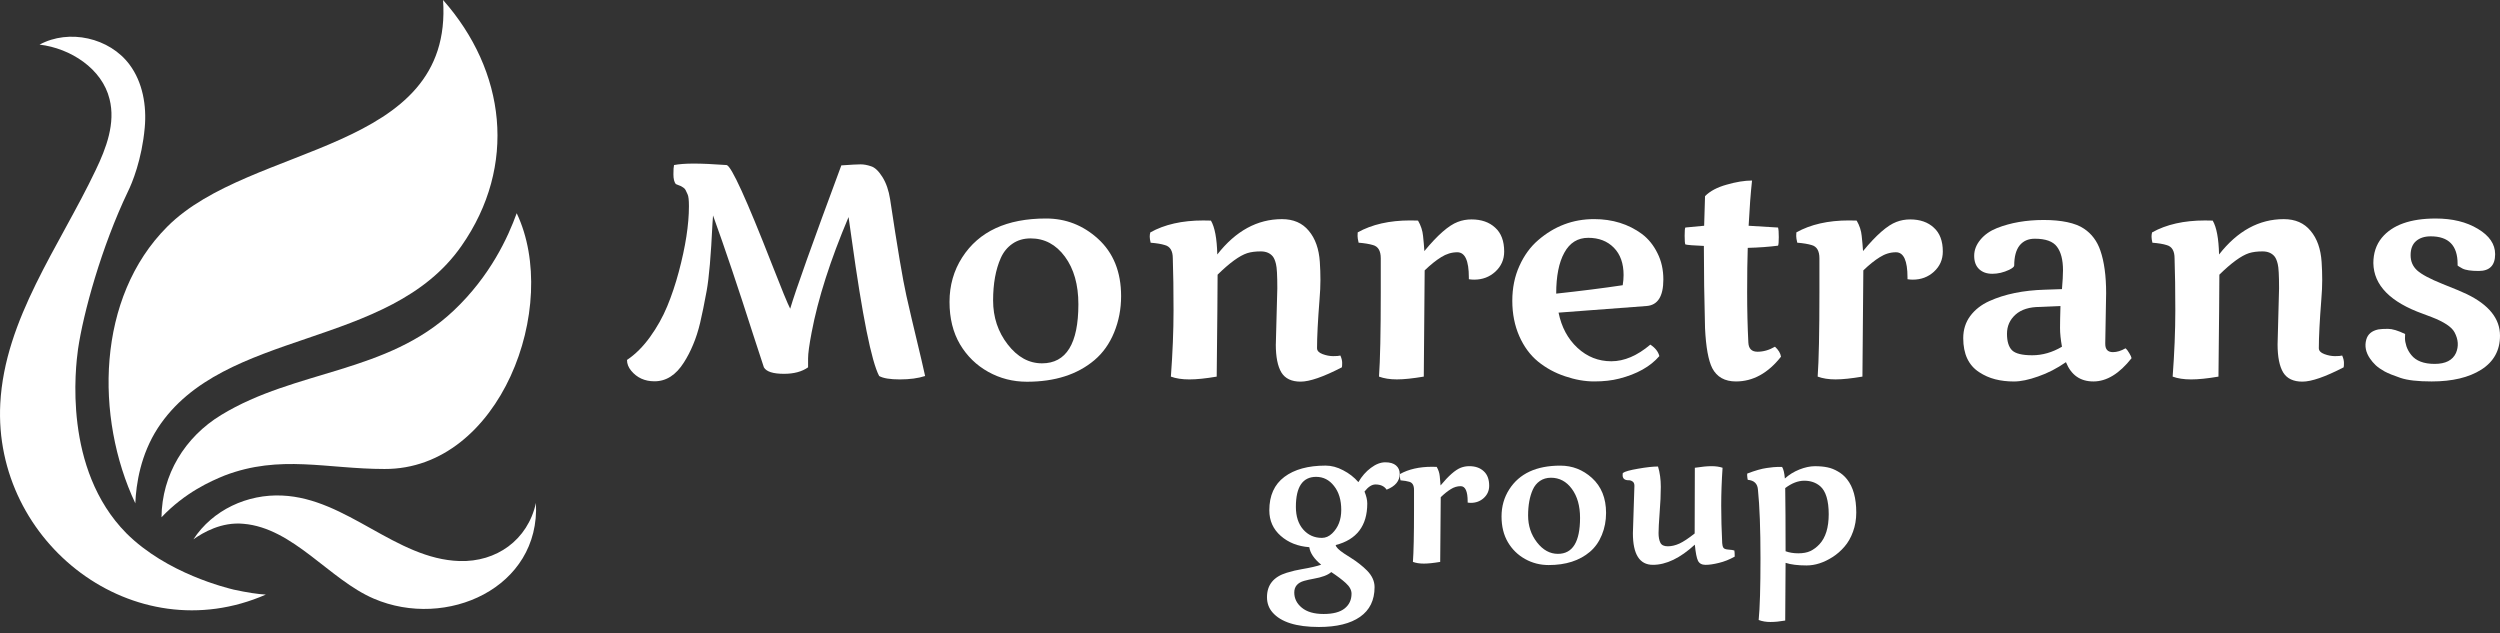
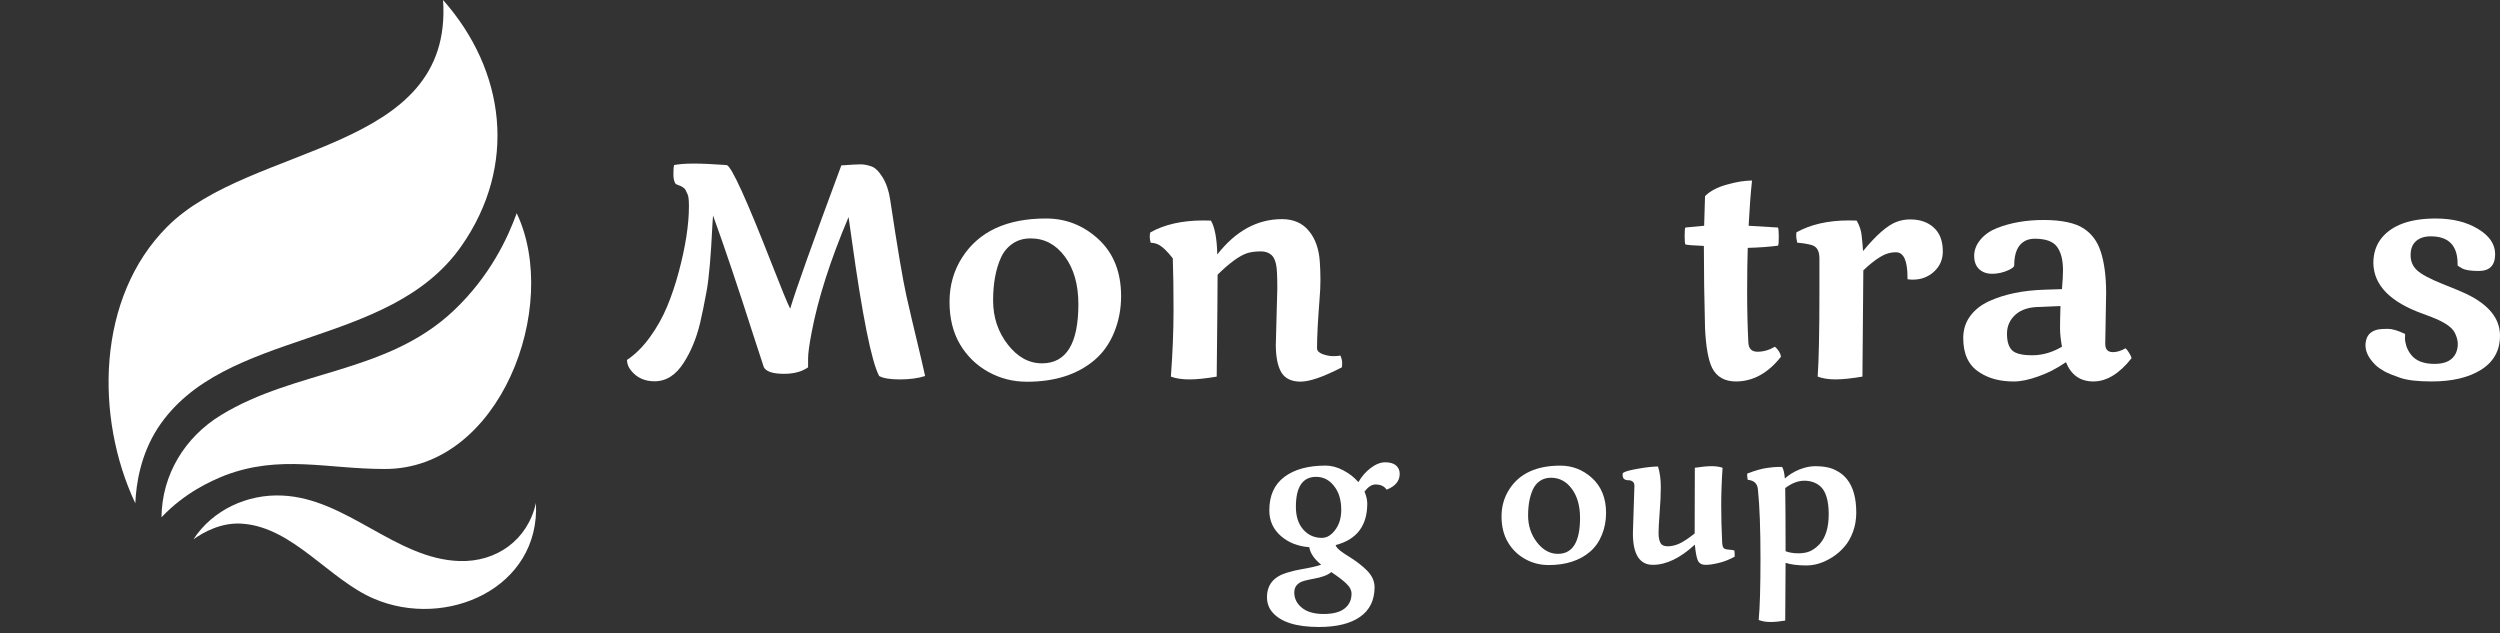
<svg xmlns="http://www.w3.org/2000/svg" width="150" height="38" viewBox="0 0 150 38" fill="none">
  <rect x="0" y="0" width="150" height="38" fill="#333333" stroke="none" />
  <path d="M81.502 28.929C81.707 28.577 81.958 28.291 82.253 28.072C82.548 27.85 82.836 27.738 83.117 27.738C83.397 27.738 83.616 27.801 83.76 27.926C83.908 28.052 83.982 28.22 83.982 28.433C83.982 28.86 83.72 29.175 83.198 29.38C83.057 29.171 82.835 29.068 82.528 29.068C82.312 29.068 82.092 29.209 81.87 29.494C81.98 29.759 82.036 29.998 82.036 30.21C82.036 31.545 81.404 32.377 80.141 32.703C80.159 32.829 80.325 32.996 80.643 33.209C80.78 33.299 80.931 33.396 81.096 33.5C81.262 33.603 81.425 33.719 81.583 33.845C81.745 33.971 81.892 34.102 82.026 34.237C82.324 34.543 82.474 34.873 82.474 35.228C82.474 36.011 82.184 36.605 81.604 37.011C81.025 37.416 80.202 37.619 79.136 37.619C77.782 37.619 76.853 37.326 76.348 36.741C76.129 36.49 76.019 36.186 76.019 35.831C76.019 35.095 76.414 34.606 77.202 34.366C77.533 34.266 77.834 34.193 78.104 34.151C78.63 34.061 79.019 33.971 79.271 33.882C78.845 33.533 78.609 33.183 78.558 32.831C77.873 32.781 77.302 32.555 76.845 32.153C76.387 31.751 76.159 31.239 76.159 30.618C76.159 29.735 76.46 29.067 77.061 28.615C77.663 28.163 78.487 27.936 79.535 27.936C79.885 27.936 80.236 28.029 80.588 28.216C80.945 28.399 81.25 28.636 81.502 28.927V28.929ZM78.968 28.611C78.158 28.611 77.753 29.211 77.753 30.41C77.753 30.977 77.898 31.43 78.19 31.767C78.486 32.105 78.86 32.273 79.314 32.273C79.538 32.273 79.741 32.185 79.924 32.009C80.292 31.657 80.475 31.186 80.475 30.593C80.475 30.001 80.331 29.524 80.043 29.161C79.759 28.794 79.401 28.611 78.968 28.611ZM81.092 35.622C81.092 35.403 80.976 35.189 80.745 34.981C80.529 34.783 80.24 34.565 79.876 34.324C79.678 34.504 79.318 34.638 78.795 34.729C78.609 34.761 78.424 34.803 78.245 34.852C77.852 34.964 77.656 35.197 77.656 35.552C77.656 35.907 77.807 36.215 78.109 36.462C78.412 36.713 78.848 36.839 79.416 36.839C79.985 36.839 80.407 36.727 80.681 36.505C80.955 36.286 81.092 35.991 81.092 35.622Z" fill="white" />
-   <path d="M88.06 30.091C88.06 29.477 87.92 29.17 87.639 29.17C87.433 29.17 87.237 29.23 87.05 29.348C86.862 29.463 86.661 29.623 86.444 29.832C86.444 30.191 86.434 31.484 86.412 33.714C86.012 33.782 85.685 33.816 85.429 33.816C85.174 33.816 84.96 33.782 84.775 33.714C84.819 33.118 84.841 32.097 84.841 30.65V29.39C84.841 29.118 84.745 28.956 84.554 28.906C84.424 28.867 84.249 28.838 84.03 28.82C84.005 28.712 83.992 28.632 83.992 28.578C83.992 28.521 83.993 28.475 83.997 28.443C84.516 28.153 85.157 28.007 85.921 28.007C86.047 28.007 86.141 28.009 86.202 28.013C86.306 28.192 86.367 28.379 86.385 28.573C86.407 28.767 86.423 28.951 86.434 29.127C86.917 28.542 87.323 28.188 87.654 28.061C87.814 28.001 87.98 27.97 88.157 27.97C88.517 27.97 88.806 28.07 89.021 28.271C89.241 28.468 89.351 28.759 89.351 29.143C89.351 29.437 89.243 29.683 89.027 29.881C88.814 30.074 88.557 30.171 88.254 30.171C88.19 30.171 88.124 30.166 88.06 30.154V30.09V30.091Z" fill="white" />
  <path d="M96.364 30.775C96.364 31.245 96.28 31.686 96.11 32.099C95.941 32.512 95.701 32.85 95.391 33.112C94.769 33.639 93.945 33.903 92.922 33.903C92.412 33.903 91.939 33.783 91.508 33.542C91.076 33.302 90.731 32.967 90.476 32.536C90.22 32.102 90.092 31.585 90.092 30.986C90.092 30.386 90.246 29.841 90.557 29.359C91.165 28.411 92.186 27.938 93.619 27.938C94.34 27.938 94.972 28.184 95.516 28.675C96.081 29.189 96.364 29.889 96.364 30.775ZM91.686 30.932C91.686 31.546 91.863 32.083 92.22 32.542C92.577 33.001 92.995 33.231 93.474 33.231C94.359 33.231 94.803 32.511 94.803 31.071C94.803 30.358 94.639 29.777 94.311 29.332C93.984 28.887 93.566 28.664 93.058 28.664C92.802 28.664 92.581 28.729 92.393 28.858C92.206 28.988 92.063 29.162 91.967 29.381C91.779 29.801 91.686 30.318 91.686 30.932Z" fill="white" />
  <path d="M97.714 28.816C97.476 28.816 97.357 28.713 97.357 28.509C97.357 28.452 97.361 28.409 97.368 28.379C97.494 28.29 97.802 28.203 98.293 28.121C98.782 28.035 99.178 27.991 99.481 27.991C99.592 28.354 99.648 28.761 99.648 29.213C99.648 29.665 99.625 30.183 99.578 30.764C99.535 31.343 99.513 31.75 99.513 31.986C99.513 32.223 99.549 32.416 99.621 32.562C99.693 32.706 99.84 32.778 100.064 32.778C100.288 32.778 100.523 32.724 100.761 32.616C101.002 32.505 101.309 32.302 101.68 32.008C101.68 30.902 101.683 29.588 101.69 28.066C102.105 28.002 102.438 27.97 102.69 27.97C102.942 27.97 103.167 28.002 103.354 28.066C103.3 28.852 103.273 29.608 103.273 30.333C103.273 31.057 103.293 31.807 103.332 32.588C103.339 32.707 103.363 32.799 103.403 32.863C103.442 32.927 103.545 32.965 103.711 32.976C103.88 32.987 103.996 33.005 104.062 33.03C104.076 33.105 104.083 33.227 104.083 33.396C103.77 33.572 103.455 33.697 103.138 33.773C102.821 33.852 102.553 33.891 102.333 33.891C102.113 33.891 101.962 33.81 101.88 33.648C101.8 33.487 101.737 33.164 101.69 32.679C100.811 33.487 99.972 33.89 99.173 33.89C98.374 33.89 97.974 33.258 97.974 31.995L98.065 29.146C98.065 29.024 98.027 28.938 97.952 28.888C97.88 28.838 97.8 28.813 97.714 28.813V28.816Z" fill="white" />
  <path d="M105.52 37.2C105.592 36.486 105.629 35.249 105.629 33.49C105.629 31.732 105.577 30.362 105.478 29.393C105.455 29.023 105.251 28.822 104.866 28.79C104.862 28.768 104.858 28.743 104.851 28.715C104.847 28.682 104.843 28.657 104.84 28.64C104.833 28.59 104.829 28.547 104.829 28.51C104.829 28.473 104.83 28.442 104.834 28.414C105.313 28.23 105.704 28.12 106.007 28.079C106.309 28.036 106.528 28.015 106.665 28.015H106.924C107.008 28.141 107.063 28.372 107.092 28.71C107.341 28.484 107.631 28.304 107.962 28.171C108.297 28.038 108.609 27.972 108.897 27.972C109.185 27.972 109.441 27.996 109.652 28.042C109.865 28.085 110.075 28.169 110.279 28.29C110.489 28.408 110.668 28.562 110.819 28.753C111.191 29.219 111.376 29.885 111.376 30.75C111.376 31.163 111.311 31.547 111.181 31.902C111.051 32.258 110.881 32.557 110.668 32.801C110.459 33.045 110.22 33.254 109.95 33.426C109.427 33.76 108.908 33.927 108.389 33.927C107.87 33.927 107.453 33.874 107.135 33.771C107.135 34.449 107.128 35.603 107.113 37.233C106.786 37.29 106.491 37.319 106.228 37.319C105.965 37.319 105.732 37.28 105.52 37.2ZM107.113 29.285C107.128 30.181 107.135 31.445 107.135 33.075C107.359 33.157 107.613 33.199 107.897 33.199C108.182 33.199 108.427 33.154 108.621 33.064C108.816 32.97 108.997 32.835 109.167 32.655C109.537 32.257 109.723 31.656 109.723 30.851C109.723 30.047 109.552 29.462 109.21 29.171C108.954 28.953 108.637 28.843 108.259 28.843C107.881 28.843 107.502 28.991 107.113 29.285Z" fill="white" />
  <path d="M53.406 11.953C53.843 14.859 54.168 16.785 54.381 17.734C54.594 18.677 54.804 19.576 55.011 20.43C55.218 21.285 55.383 21.995 55.507 22.561C55.087 22.697 54.581 22.765 53.991 22.765C53.401 22.765 52.992 22.697 52.75 22.561C52.288 21.689 51.739 18.949 51.101 14.341C50.994 13.575 50.932 13.136 50.914 13.024C49.821 15.605 49.082 17.912 48.698 19.945C48.556 20.687 48.485 21.209 48.485 21.509V22.04C48.118 22.299 47.637 22.429 47.039 22.429C46.383 22.429 45.98 22.299 45.833 22.04C45.745 21.787 45.532 21.136 45.194 20.087C44.29 17.259 43.486 14.872 42.782 12.927L42.747 13.439C42.657 15.331 42.542 16.666 42.401 17.443C42.259 18.221 42.128 18.86 42.01 19.361C41.892 19.856 41.75 20.298 41.584 20.686C41.425 21.069 41.242 21.423 41.035 21.746C40.561 22.5 39.973 22.878 39.27 22.878C38.685 22.878 38.219 22.666 37.869 22.241C37.703 22.041 37.62 21.826 37.62 21.596C38.122 21.261 38.584 20.8 39.004 20.217C39.424 19.634 39.766 19.022 40.033 18.379C40.299 17.737 40.529 17.05 40.724 16.32C41.132 14.799 41.336 13.482 41.336 12.369C41.336 12.003 41.309 11.768 41.256 11.662C41.203 11.55 41.164 11.468 41.141 11.415C41.117 11.356 41.069 11.303 40.999 11.255C40.928 11.207 40.881 11.179 40.857 11.167C40.84 11.155 40.786 11.135 40.698 11.105C40.609 11.069 40.559 11.049 40.547 11.043C40.453 10.925 40.405 10.732 40.405 10.46C40.405 10.189 40.417 9.997 40.441 9.903C40.736 9.845 41.132 9.815 41.63 9.815C42.127 9.815 42.788 9.845 43.599 9.903C43.883 9.963 44.789 11.951 46.321 15.87C46.9 17.355 47.264 18.239 47.412 18.522C47.731 17.438 48.754 14.571 50.48 9.923C51.071 9.881 51.458 9.861 51.641 9.861C51.825 9.861 52.038 9.899 52.262 9.976C52.493 10.046 52.72 10.262 52.945 10.621C53.17 10.98 53.324 11.425 53.407 11.956L53.406 11.953Z" fill="white" />
  <path d="M67.266 17.769C67.266 18.541 67.126 19.266 66.849 19.943C66.572 20.621 66.178 21.174 65.67 21.605C64.647 22.471 63.297 22.904 61.618 22.904C60.778 22.904 60.003 22.706 59.294 22.311C58.585 21.916 58.02 21.366 57.6 20.659C57.18 19.946 56.971 19.098 56.971 18.113C56.971 17.128 57.225 16.233 57.733 15.443C58.733 13.887 60.408 13.11 62.761 13.11C63.944 13.11 64.981 13.513 65.874 14.321C66.802 15.163 67.266 16.313 67.266 17.768V17.769ZM59.586 18.026C59.586 19.034 59.879 19.914 60.464 20.668C61.049 21.423 61.734 21.8 62.521 21.8C63.975 21.8 64.703 20.618 64.703 18.256C64.703 17.082 64.434 16.131 63.896 15.4C63.358 14.67 62.672 14.304 61.839 14.304C61.419 14.304 61.056 14.41 60.748 14.623C60.441 14.835 60.207 15.12 60.047 15.481C59.74 16.17 59.586 17.019 59.586 18.027V18.026Z" fill="white" />
-   <path d="M76.55 20.66L76.639 17.293C76.639 16.527 76.612 16.044 76.559 15.844C76.512 15.644 76.45 15.493 76.373 15.393C76.207 15.187 75.965 15.084 75.646 15.084C75.327 15.084 75.055 15.119 74.83 15.19C74.368 15.343 73.777 15.773 73.056 16.48C73.056 17.247 73.038 19.286 73.002 22.597C72.345 22.709 71.799 22.765 71.362 22.765C70.924 22.765 70.555 22.709 70.253 22.597C70.359 21.165 70.412 19.845 70.412 18.637C70.412 17.43 70.398 16.378 70.368 15.5C70.368 15.053 70.209 14.787 69.889 14.704C69.688 14.64 69.403 14.592 69.038 14.563C69.002 14.409 68.984 14.289 68.984 14.2C68.984 14.106 68.996 14.02 69.02 13.944C69.872 13.467 70.93 13.228 72.194 13.228C72.401 13.228 72.555 13.231 72.656 13.236C72.887 13.631 73.014 14.308 73.037 15.269C74.142 13.855 75.436 13.148 76.92 13.148C77.606 13.148 78.141 13.381 78.525 13.846C78.915 14.306 79.138 14.93 79.19 15.72C79.214 16.079 79.226 16.439 79.226 16.798C79.226 17.157 79.208 17.547 79.172 17.965C79.072 19.238 79.022 20.214 79.022 20.891C79.022 21.044 79.132 21.162 79.35 21.244C79.568 21.326 79.781 21.368 79.988 21.368C80.195 21.368 80.347 21.356 80.423 21.332C80.494 21.492 80.53 21.639 80.53 21.775C80.53 21.91 80.524 21.993 80.512 22.04C79.407 22.611 78.581 22.898 78.037 22.898C77.493 22.898 77.109 22.715 76.884 22.349C76.661 21.978 76.548 21.416 76.548 20.661L76.55 20.66Z" fill="white" />
-   <path d="M88.131 16.647C88.131 15.639 87.9 15.136 87.44 15.136C87.103 15.136 86.781 15.233 86.472 15.428C86.165 15.617 85.835 15.881 85.48 16.223C85.48 16.812 85.462 18.937 85.427 22.596C84.77 22.707 84.232 22.764 83.812 22.764C83.392 22.764 83.041 22.707 82.74 22.596C82.81 21.618 82.846 19.941 82.846 17.567V15.499C82.846 15.052 82.689 14.786 82.376 14.703C82.163 14.639 81.876 14.591 81.516 14.561C81.474 14.384 81.454 14.252 81.454 14.164C81.454 14.07 81.457 13.996 81.462 13.943C82.314 13.466 83.366 13.226 84.62 13.226C84.827 13.226 84.981 13.23 85.081 13.235C85.252 13.53 85.353 13.836 85.383 14.154C85.417 14.473 85.445 14.777 85.462 15.065C86.255 14.104 86.922 13.52 87.466 13.315C87.727 13.214 88.001 13.165 88.29 13.165C88.882 13.165 89.355 13.33 89.71 13.659C90.07 13.983 90.251 14.461 90.251 15.091C90.251 15.574 90.073 15.977 89.718 16.302C89.37 16.62 88.947 16.779 88.451 16.779C88.344 16.779 88.238 16.771 88.131 16.753V16.647Z" fill="white" />
-   <path d="M93.514 18.759C93.691 19.631 94.07 20.335 94.649 20.872C95.228 21.408 95.905 21.676 96.68 21.676C97.454 21.676 98.235 21.343 99.02 20.677C99.316 20.871 99.496 21.101 99.561 21.366C99.018 21.996 98.213 22.447 97.15 22.718C96.718 22.83 96.218 22.886 95.651 22.886C95.083 22.886 94.507 22.782 93.904 22.577C93.301 22.377 92.76 22.082 92.281 21.693C91.808 21.304 91.433 20.794 91.155 20.164C90.877 19.527 90.738 18.823 90.738 18.051C90.738 17.279 90.88 16.58 91.164 15.956C91.447 15.325 91.823 14.81 92.29 14.409C93.265 13.567 94.382 13.146 95.642 13.146C96.748 13.146 97.706 13.443 98.516 14.038C98.906 14.333 99.215 14.716 99.446 15.187C99.683 15.652 99.801 16.181 99.801 16.77C99.801 17.777 99.468 18.308 98.799 18.36L93.514 18.758V18.759ZM97.415 16.505C97.415 15.805 97.22 15.256 96.83 14.861C96.441 14.466 95.929 14.269 95.296 14.269C94.663 14.269 94.185 14.566 93.86 15.161C93.534 15.75 93.372 16.57 93.372 17.618C94.844 17.458 96.174 17.291 97.363 17.113C97.397 16.901 97.415 16.698 97.415 16.503V16.505Z" fill="white" />
+   <path d="M76.55 20.66L76.639 17.293C76.639 16.527 76.612 16.044 76.559 15.844C76.512 15.644 76.45 15.493 76.373 15.393C76.207 15.187 75.965 15.084 75.646 15.084C75.327 15.084 75.055 15.119 74.83 15.19C74.368 15.343 73.777 15.773 73.056 16.48C73.056 17.247 73.038 19.286 73.002 22.597C72.345 22.709 71.799 22.765 71.362 22.765C70.924 22.765 70.555 22.709 70.253 22.597C70.359 21.165 70.412 19.845 70.412 18.637C70.412 17.43 70.398 16.378 70.368 15.5C69.688 14.64 69.403 14.592 69.038 14.563C69.002 14.409 68.984 14.289 68.984 14.2C68.984 14.106 68.996 14.02 69.02 13.944C69.872 13.467 70.93 13.228 72.194 13.228C72.401 13.228 72.555 13.231 72.656 13.236C72.887 13.631 73.014 14.308 73.037 15.269C74.142 13.855 75.436 13.148 76.92 13.148C77.606 13.148 78.141 13.381 78.525 13.846C78.915 14.306 79.138 14.93 79.19 15.72C79.214 16.079 79.226 16.439 79.226 16.798C79.226 17.157 79.208 17.547 79.172 17.965C79.072 19.238 79.022 20.214 79.022 20.891C79.022 21.044 79.132 21.162 79.35 21.244C79.568 21.326 79.781 21.368 79.988 21.368C80.195 21.368 80.347 21.356 80.423 21.332C80.494 21.492 80.53 21.639 80.53 21.775C80.53 21.91 80.524 21.993 80.512 22.04C79.407 22.611 78.581 22.898 78.037 22.898C77.493 22.898 77.109 22.715 76.884 22.349C76.661 21.978 76.548 21.416 76.548 20.661L76.55 20.66Z" fill="white" />
  <path d="M106.497 20.801C106.709 20.995 106.83 21.196 106.86 21.402C106.08 22.392 105.178 22.887 104.156 22.887C103.487 22.887 103.015 22.622 102.736 22.091C102.501 21.626 102.356 20.828 102.302 19.696C102.255 17.928 102.232 16.282 102.232 14.755C101.629 14.731 101.259 14.702 101.123 14.667C101.093 14.62 101.079 14.446 101.079 14.146C101.079 13.846 101.093 13.681 101.123 13.651L102.249 13.545C102.249 13.421 102.266 12.829 102.302 11.769C102.598 11.468 103.029 11.238 103.597 11.08C104.17 10.915 104.679 10.832 105.122 10.832C105.04 11.581 104.972 12.485 104.918 13.546C105.114 13.552 105.701 13.588 106.683 13.652C106.713 13.752 106.727 13.944 106.727 14.227C106.727 14.51 106.713 14.68 106.683 14.74C106.139 14.81 105.534 14.855 104.865 14.872C104.841 15.572 104.829 16.46 104.829 17.532C104.829 18.604 104.853 19.606 104.901 20.555C104.918 20.92 105.102 21.104 105.45 21.104C105.799 21.104 106.153 21.004 106.497 20.803V20.801Z" fill="white" />
  <path d="M114.45 16.647C114.45 15.639 114.22 15.136 113.759 15.136C113.422 15.136 113.1 15.233 112.792 15.428C112.485 15.617 112.154 15.881 111.8 16.223C111.8 16.812 111.782 18.937 111.746 22.596C111.089 22.707 110.552 22.764 110.132 22.764C109.712 22.764 109.361 22.707 109.06 22.596C109.13 21.618 109.165 19.941 109.165 17.567V15.499C109.165 15.052 109.008 14.786 108.695 14.703C108.483 14.639 108.196 14.591 107.835 14.561C107.794 14.384 107.773 14.252 107.773 14.164C107.773 14.07 107.776 13.996 107.782 13.943C108.634 13.466 109.685 13.226 110.939 13.226C111.146 13.226 111.3 13.23 111.4 13.235C111.571 13.53 111.672 13.836 111.702 14.154C111.736 14.473 111.764 14.777 111.782 15.065C112.574 14.104 113.242 13.52 113.785 13.315C114.046 13.214 114.321 13.165 114.61 13.165C115.201 13.165 115.675 13.33 116.029 13.659C116.39 13.983 116.569 14.461 116.569 15.091C116.569 15.574 116.392 15.977 116.037 16.302C115.689 16.62 115.266 16.779 114.769 16.779C114.663 16.779 114.557 16.771 114.45 16.753V16.647Z" fill="white" />
  <path d="M126.368 17.583L126.316 20.553V20.641C126.316 20.965 126.47 21.128 126.777 21.128C127.013 21.128 127.264 21.052 127.531 20.898C127.613 20.968 127.69 21.069 127.762 21.199C127.838 21.323 127.882 21.42 127.894 21.491C127.161 22.422 126.398 22.887 125.606 22.887C124.813 22.887 124.27 22.502 123.957 21.73C123.413 22.107 122.858 22.392 122.29 22.587C121.728 22.787 121.243 22.889 120.836 22.889C120.429 22.889 120.058 22.845 119.709 22.756C119.367 22.668 119.047 22.527 118.752 22.332C118.113 21.919 117.794 21.238 117.794 20.29C117.794 19.783 117.933 19.342 118.21 18.965C118.495 18.582 118.879 18.282 119.363 18.063C120.291 17.644 121.4 17.418 122.689 17.382L123.718 17.347C123.759 16.87 123.78 16.492 123.78 16.215C123.78 15.591 123.658 15.12 123.416 14.801C123.18 14.483 122.736 14.323 122.085 14.323C121.695 14.323 121.392 14.459 121.173 14.73C120.96 15.002 120.853 15.403 120.853 15.932C120.853 16.002 120.753 16.088 120.552 16.188C120.215 16.347 119.878 16.427 119.54 16.427C119.203 16.427 118.943 16.333 118.743 16.144C118.548 15.956 118.451 15.691 118.451 15.348C118.451 15.005 118.574 14.685 118.823 14.384C119.071 14.083 119.402 13.851 119.815 13.686C120.637 13.362 121.575 13.199 122.627 13.199C123.678 13.199 124.53 13.373 125.038 13.72C125.5 14.027 125.828 14.465 126.023 15.037C126.253 15.704 126.368 16.552 126.368 17.583ZM123.718 20.802C123.64 20.371 123.602 20 123.602 19.688C123.602 19.376 123.611 18.928 123.628 18.363L122.396 18.416C121.764 18.416 121.276 18.57 120.933 18.875C120.59 19.183 120.419 19.566 120.419 20.025C120.419 20.484 120.52 20.815 120.721 21.015C120.922 21.215 121.326 21.316 121.935 21.316C122.545 21.316 123.144 21.144 123.718 20.803V20.802Z" fill="white" />
-   <path d="M136.655 20.66L136.744 17.293C136.744 16.527 136.717 16.044 136.665 15.844C136.617 15.644 136.555 15.493 136.478 15.393C136.312 15.187 136.07 15.084 135.751 15.084C135.432 15.084 135.16 15.119 134.935 15.19C134.474 15.343 133.883 15.773 133.162 16.48C133.162 17.247 133.144 19.286 133.108 22.597C132.452 22.709 131.906 22.765 131.468 22.765C131.03 22.765 130.661 22.709 130.359 22.597C130.466 21.165 130.519 19.845 130.519 18.637C130.519 17.43 130.504 16.378 130.474 15.5C130.474 15.053 130.315 14.787 129.996 14.704C129.795 14.64 129.511 14.592 129.144 14.563C129.108 14.409 129.092 14.289 129.092 14.2C129.092 14.106 129.102 14.02 129.126 13.944C129.978 13.467 131.036 13.228 132.302 13.228C132.509 13.228 132.662 13.231 132.762 13.236C132.993 13.631 133.12 14.308 133.144 15.269C134.249 13.855 135.544 13.148 137.027 13.148C137.714 13.148 138.248 13.381 138.632 13.846C139.023 14.306 139.245 14.93 139.297 15.72C139.321 16.079 139.333 16.439 139.333 16.798C139.333 17.157 139.315 17.547 139.28 17.965C139.18 19.238 139.13 20.214 139.13 20.891C139.13 21.044 139.239 21.162 139.457 21.244C139.676 21.326 139.889 21.368 140.096 21.368C140.303 21.368 140.454 21.356 140.53 21.332C140.601 21.492 140.637 21.639 140.637 21.775C140.637 21.91 140.631 21.993 140.619 22.04C139.514 22.611 138.688 22.898 138.145 22.898C137.601 22.898 137.217 22.715 136.992 22.349C136.768 21.978 136.655 21.416 136.655 20.661V20.66Z" fill="white" />
  <path d="M142.694 19.766C142.83 19.742 143.025 19.731 143.279 19.731C143.534 19.731 143.883 19.834 144.307 20.04C144.301 20.087 144.299 20.176 144.299 20.305C144.299 20.435 144.329 20.594 144.387 20.782C144.453 20.971 144.55 21.145 144.68 21.303C144.964 21.657 145.431 21.834 146.081 21.834C146.732 21.834 147.157 21.616 147.358 21.18C147.529 20.779 147.501 20.364 147.27 19.934C147.099 19.616 146.641 19.312 145.896 19.024C145.771 18.976 145.599 18.912 145.381 18.83C143.419 18.129 142.425 17.116 142.401 15.789C142.401 15.188 142.57 14.681 142.907 14.268C143.545 13.496 144.624 13.111 146.143 13.111C147.143 13.111 147.985 13.317 148.67 13.729C149.363 14.142 149.708 14.649 149.708 15.25C149.708 15.922 149.381 16.258 148.724 16.258C148.257 16.258 147.929 16.208 147.74 16.108C147.551 16.002 147.456 15.942 147.456 15.931V15.833C147.456 14.731 146.918 14.18 145.842 14.18C145.47 14.18 145.174 14.278 144.955 14.472C144.743 14.66 144.636 14.941 144.636 15.312C144.636 15.683 144.765 15.98 145.026 16.222C145.293 16.464 145.801 16.735 146.551 17.036C147.308 17.336 147.793 17.539 148.005 17.646C149.335 18.289 150 19.119 150 20.139C150 21.023 149.626 21.703 148.875 22.18C148.13 22.651 147.137 22.887 145.896 22.887C145.074 22.887 144.453 22.817 144.033 22.675C143.614 22.534 143.294 22.404 143.075 22.286C142.862 22.168 142.685 22.045 142.543 21.915C142.407 21.785 142.292 21.65 142.197 21.508C141.943 21.137 141.87 20.76 141.976 20.377C142.065 20.053 142.304 19.85 142.694 19.766Z" fill="white" />
  <path d="M11.605 32.36C12.759 30.592 14.846 29.634 16.933 29.733C20.813 29.904 23.735 33.539 27.565 33.662C29.774 33.735 31.665 32.41 32.156 30.176C32.426 35.282 26.779 37.786 22.433 35.921C19.781 34.792 17.596 31.674 14.601 31.427C13.3 31.305 12.196 31.942 11.605 32.36Z" fill="white" />
-   <path d="M14.037 35.381C13.644 35.282 10.01 34.423 7.579 31.992C3.773 28.138 4.534 22.024 4.682 20.943C5 18.783 6.081 14.829 7.677 11.491C7.922 10.999 8.513 9.575 8.684 7.661C8.806 6.336 8.561 4.935 7.775 3.88C6.572 2.259 4.141 1.719 2.373 2.677C4.239 2.898 6.129 4.126 6.572 5.943C6.941 7.392 6.376 8.889 5.737 10.215C3.552 14.805 0.287 19.127 0.017 24.209C-0.425 32.581 8.045 39.137 15.951 35.675C15.485 35.65 14.822 35.552 14.035 35.38L14.037 35.381Z" fill="white" />
  <path d="M8.119 30.199C5.689 25.043 5.786 17.85 10.035 13.601C15.044 8.569 27.222 9.207 26.583 0C30.34 4.247 31.052 9.944 27.688 14.757C23.342 20.993 13.398 19.667 9.47 25.682C8.438 27.277 8.168 29.022 8.119 30.199Z" fill="white" />
  <path d="M9.69 31.035C9.715 28.482 11.09 26.222 13.275 24.897C17.744 22.171 23.219 22.417 27.221 18.636C29.431 16.549 30.487 14.216 31.002 12.793C33.654 18.367 30.02 28.164 23.072 28.139C19.609 28.139 16.811 27.255 13.472 28.532C12.636 28.875 11.115 29.538 9.69 31.036V31.035Z" fill="white" />
</svg>